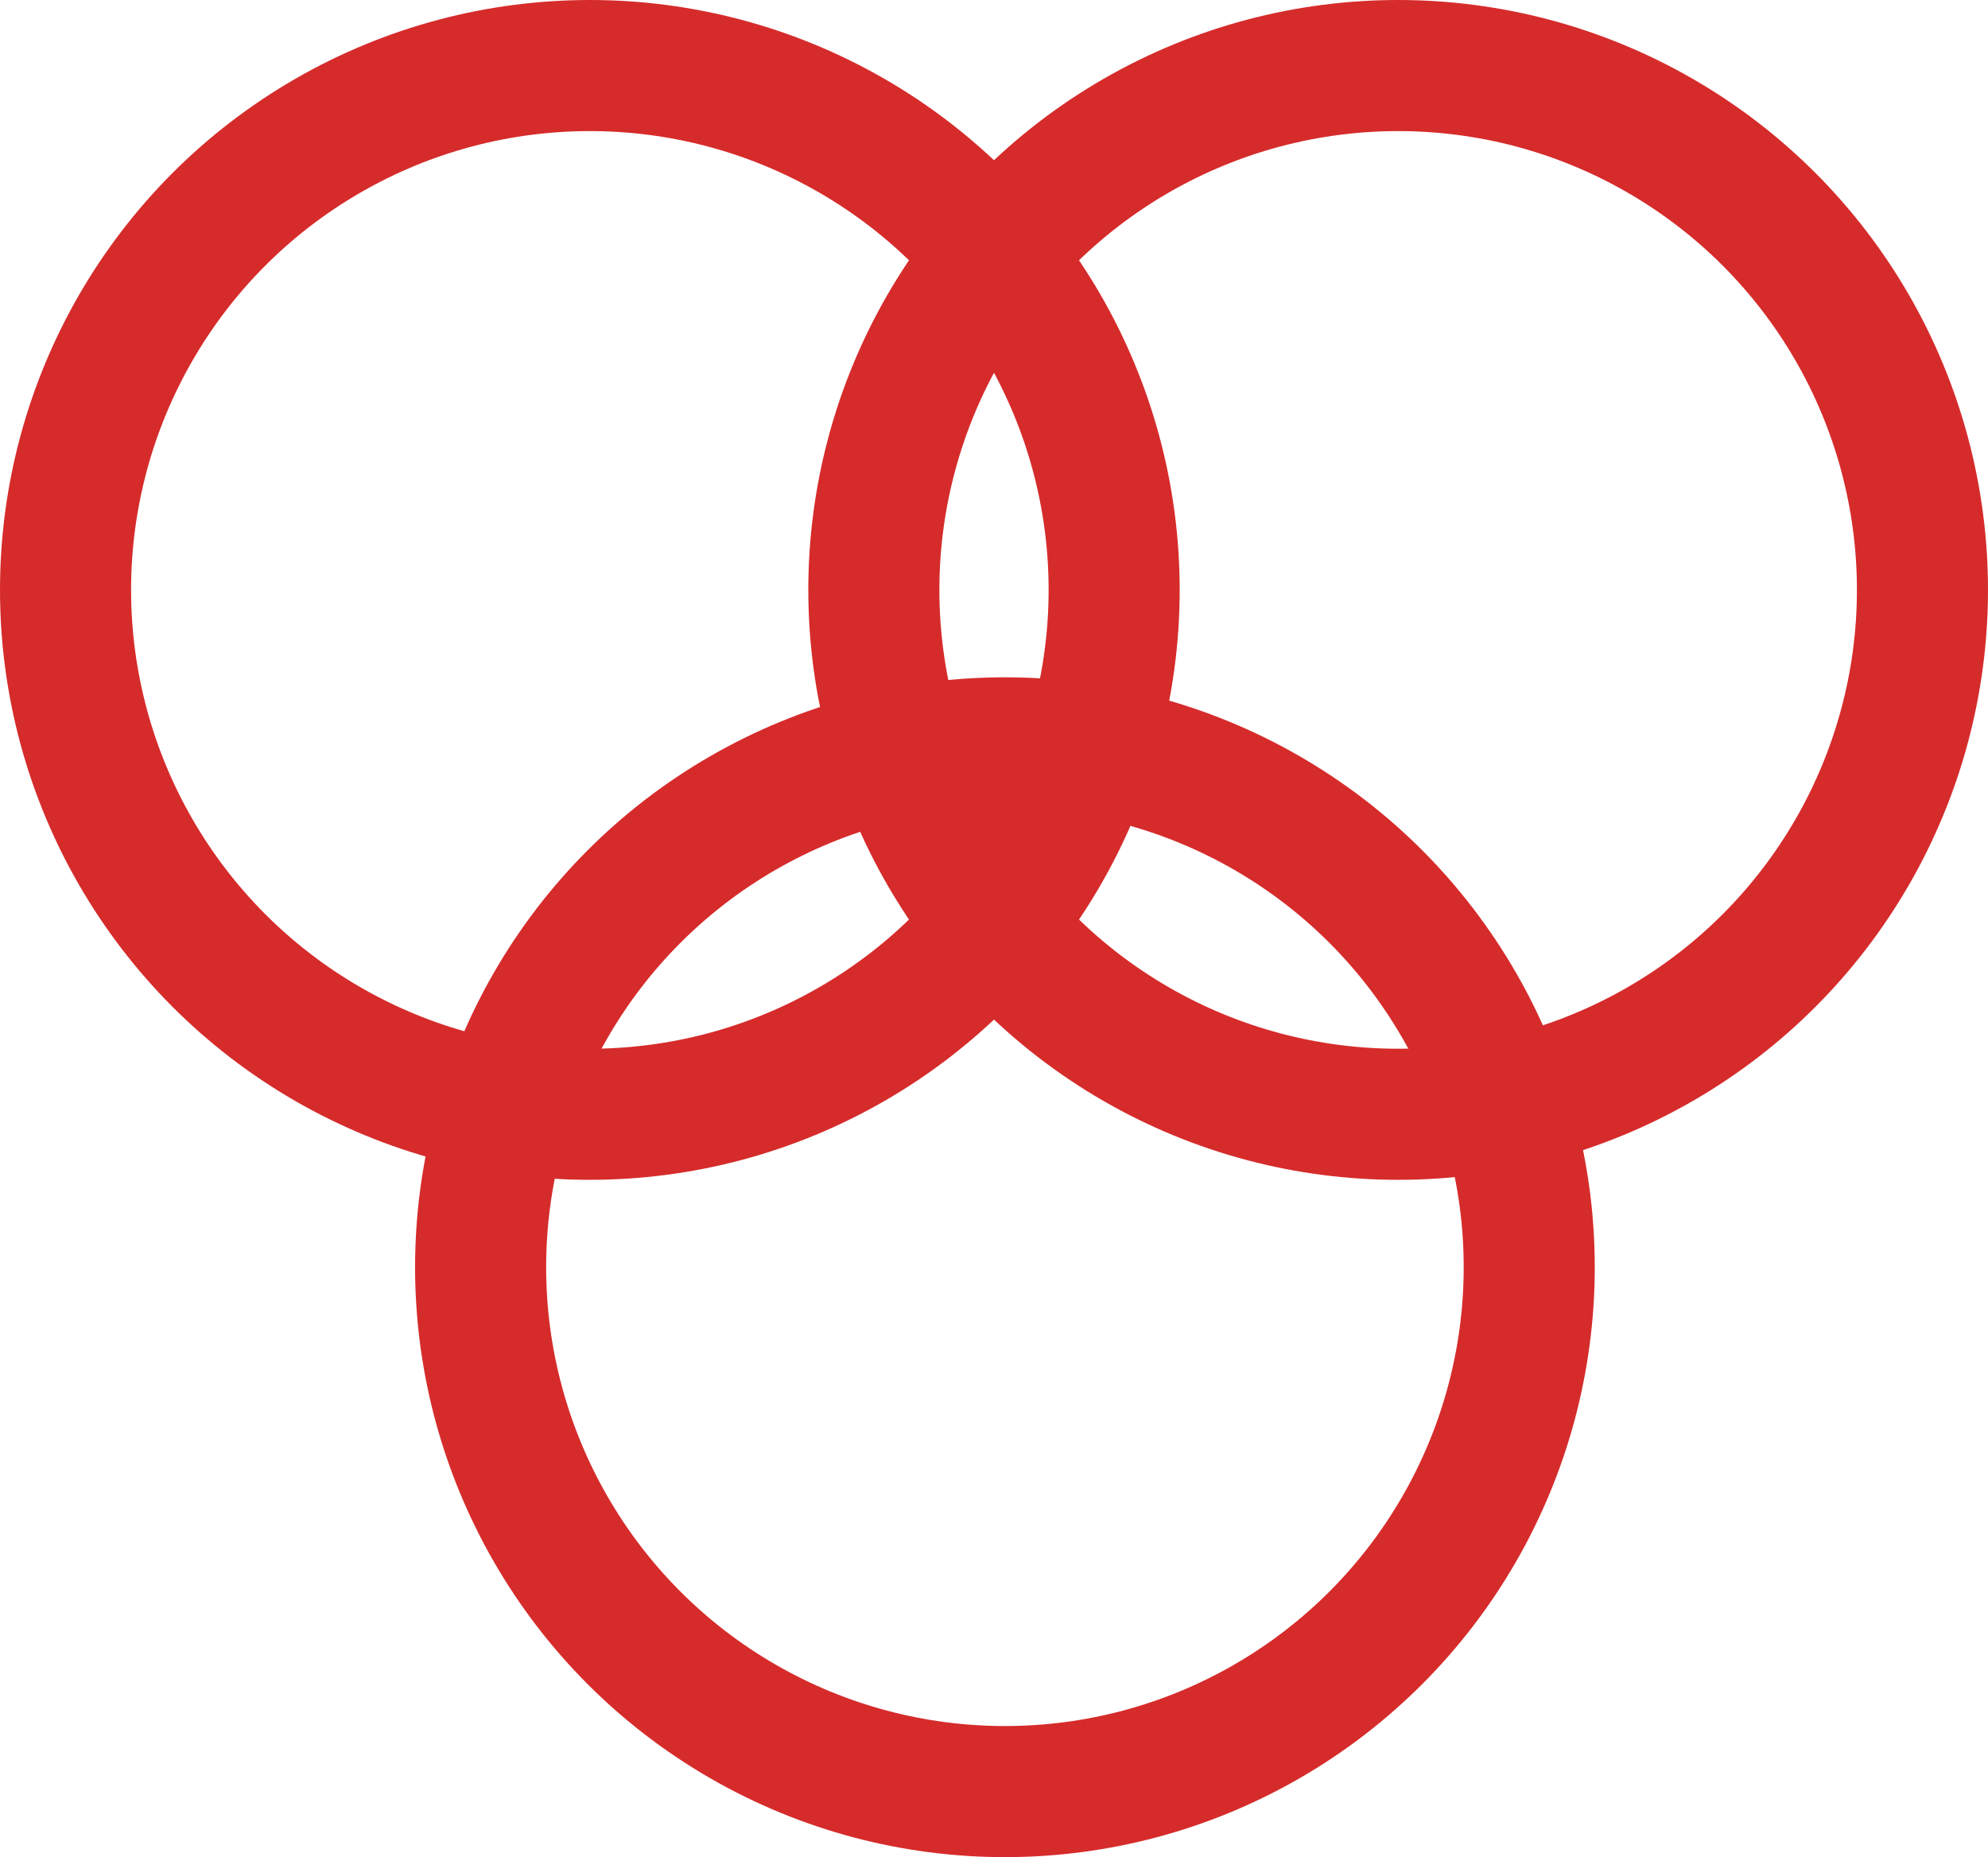
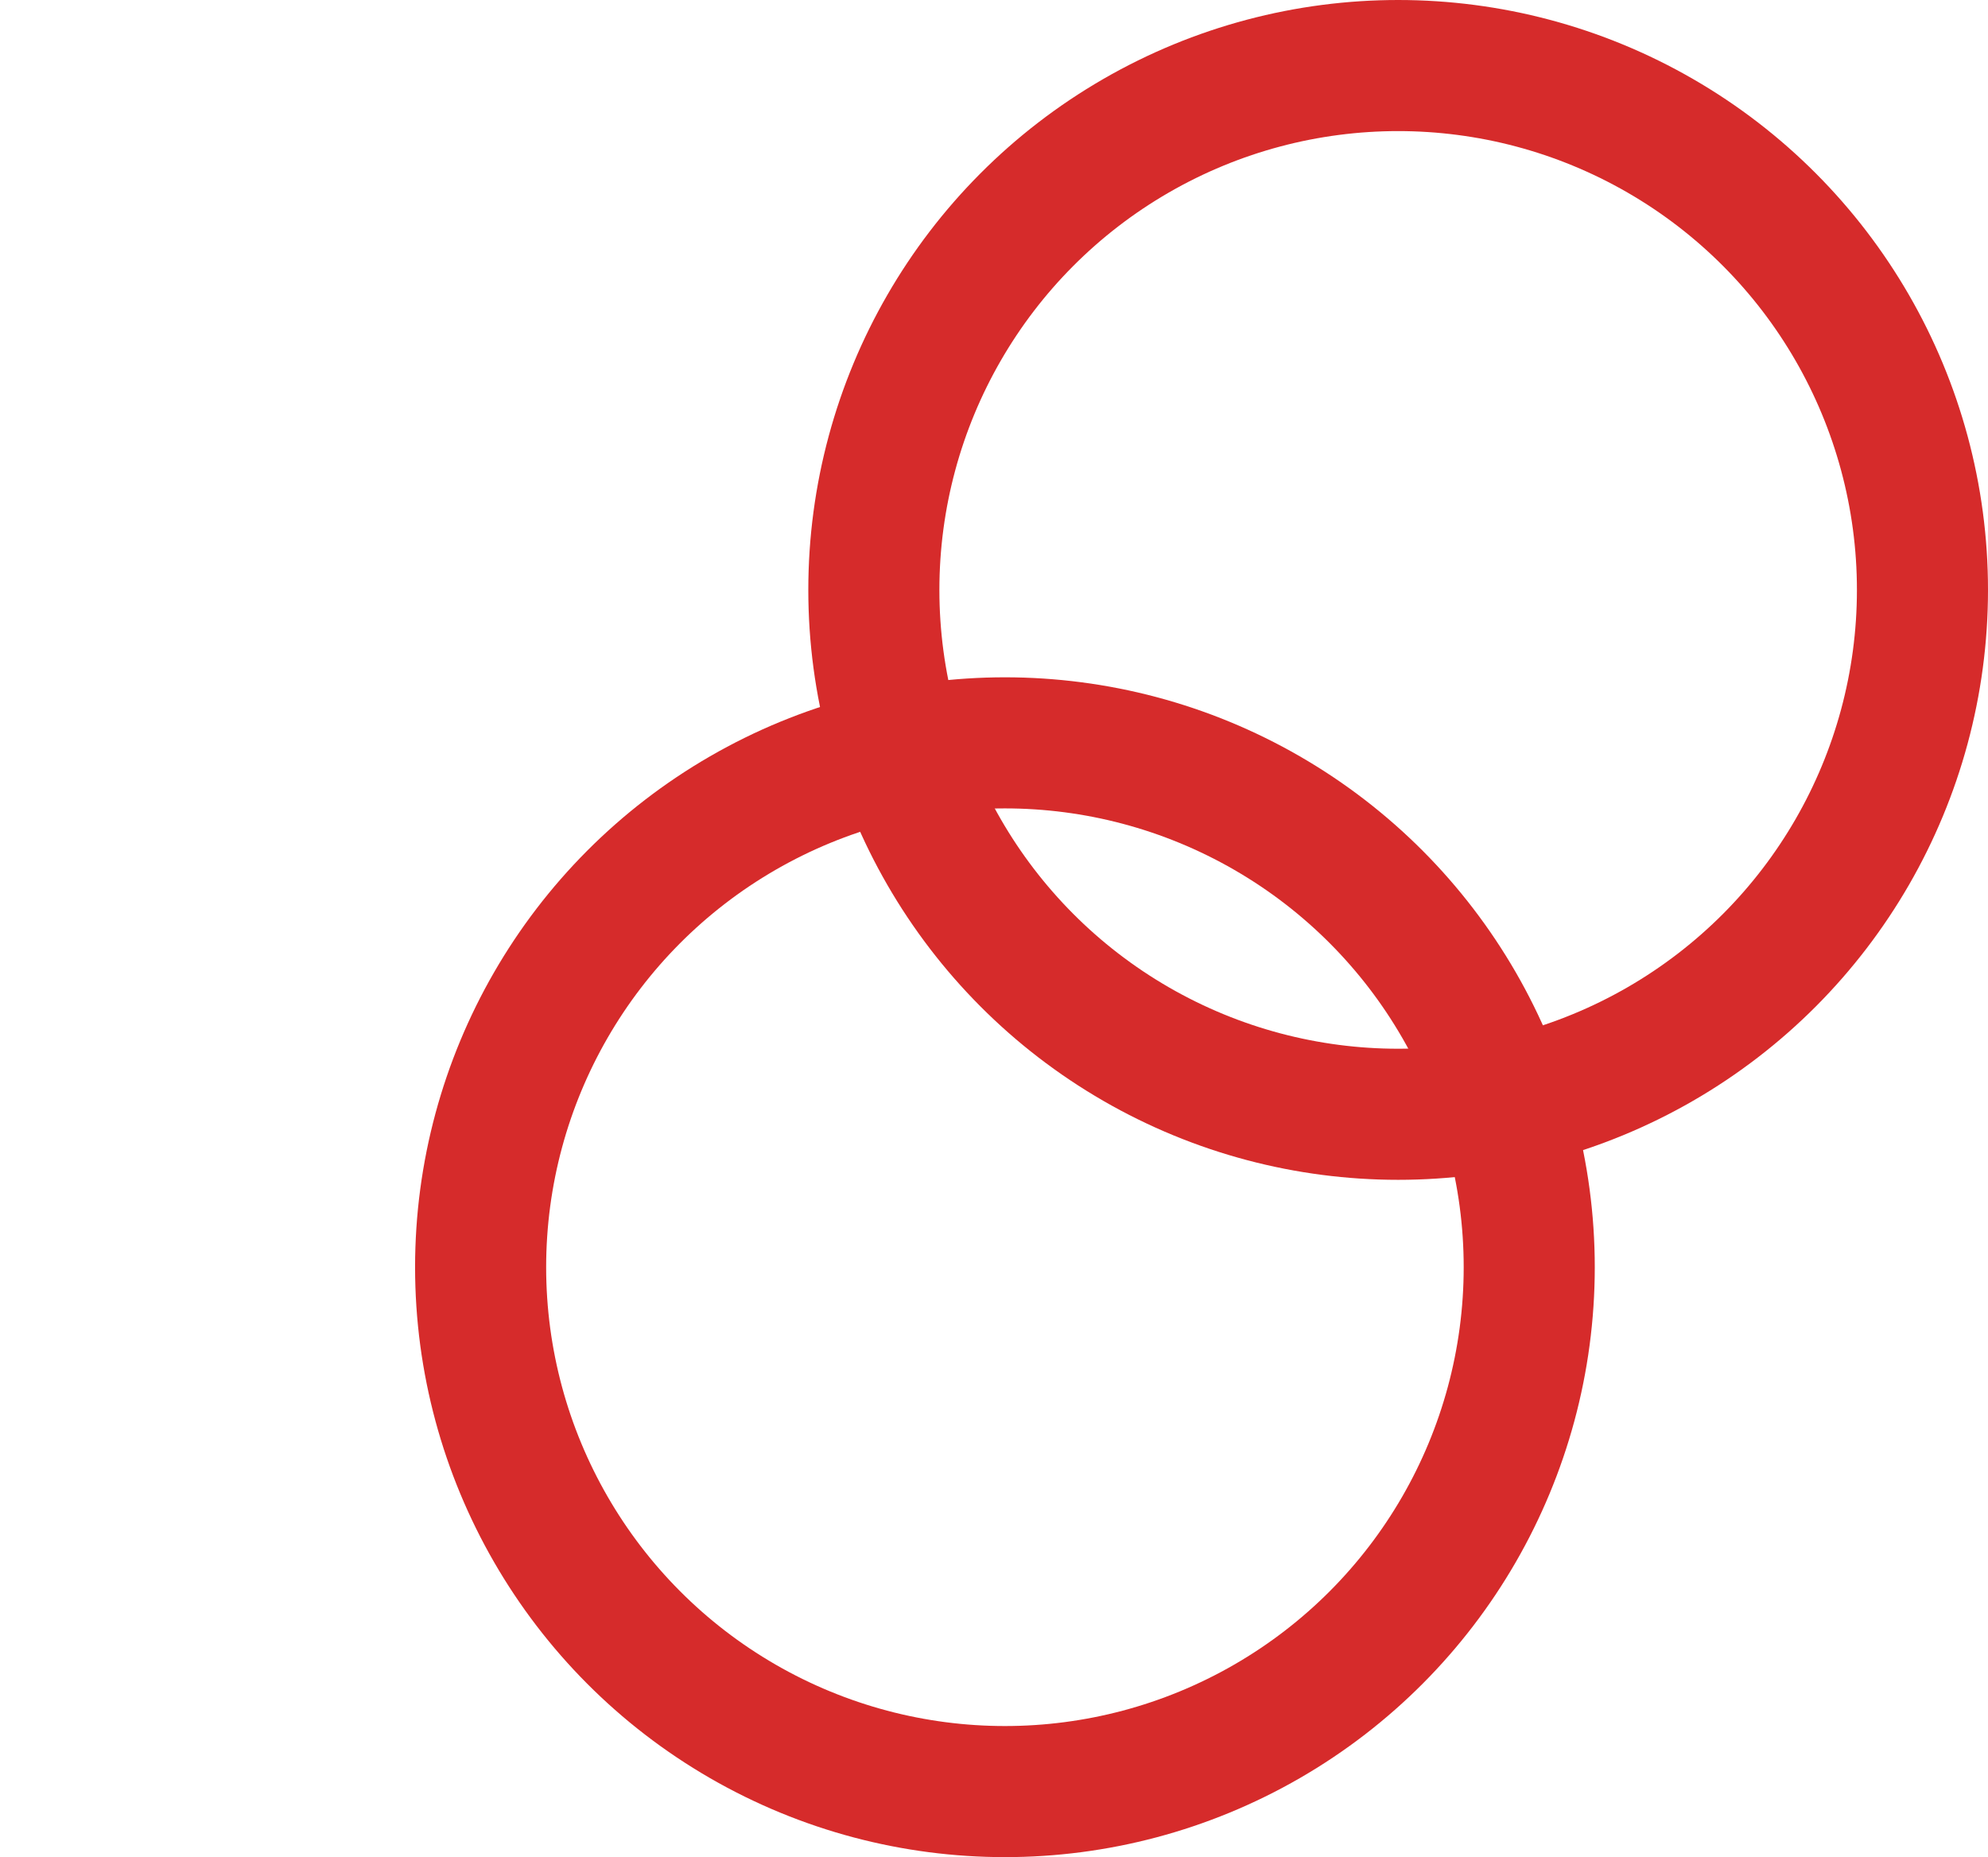
<svg xmlns="http://www.w3.org/2000/svg" width="91" height="85" viewBox="0 0 91 85" fill="none">
-   <circle cx="27" cy="27" r="24" stroke="#D62B2B" stroke-width="6" />
  <circle cx="64" cy="27" r="24" stroke="#D62B2B" stroke-width="6" />
  <circle cx="46" cy="58" r="24" stroke="#D62B2B" stroke-width="6" />
</svg>